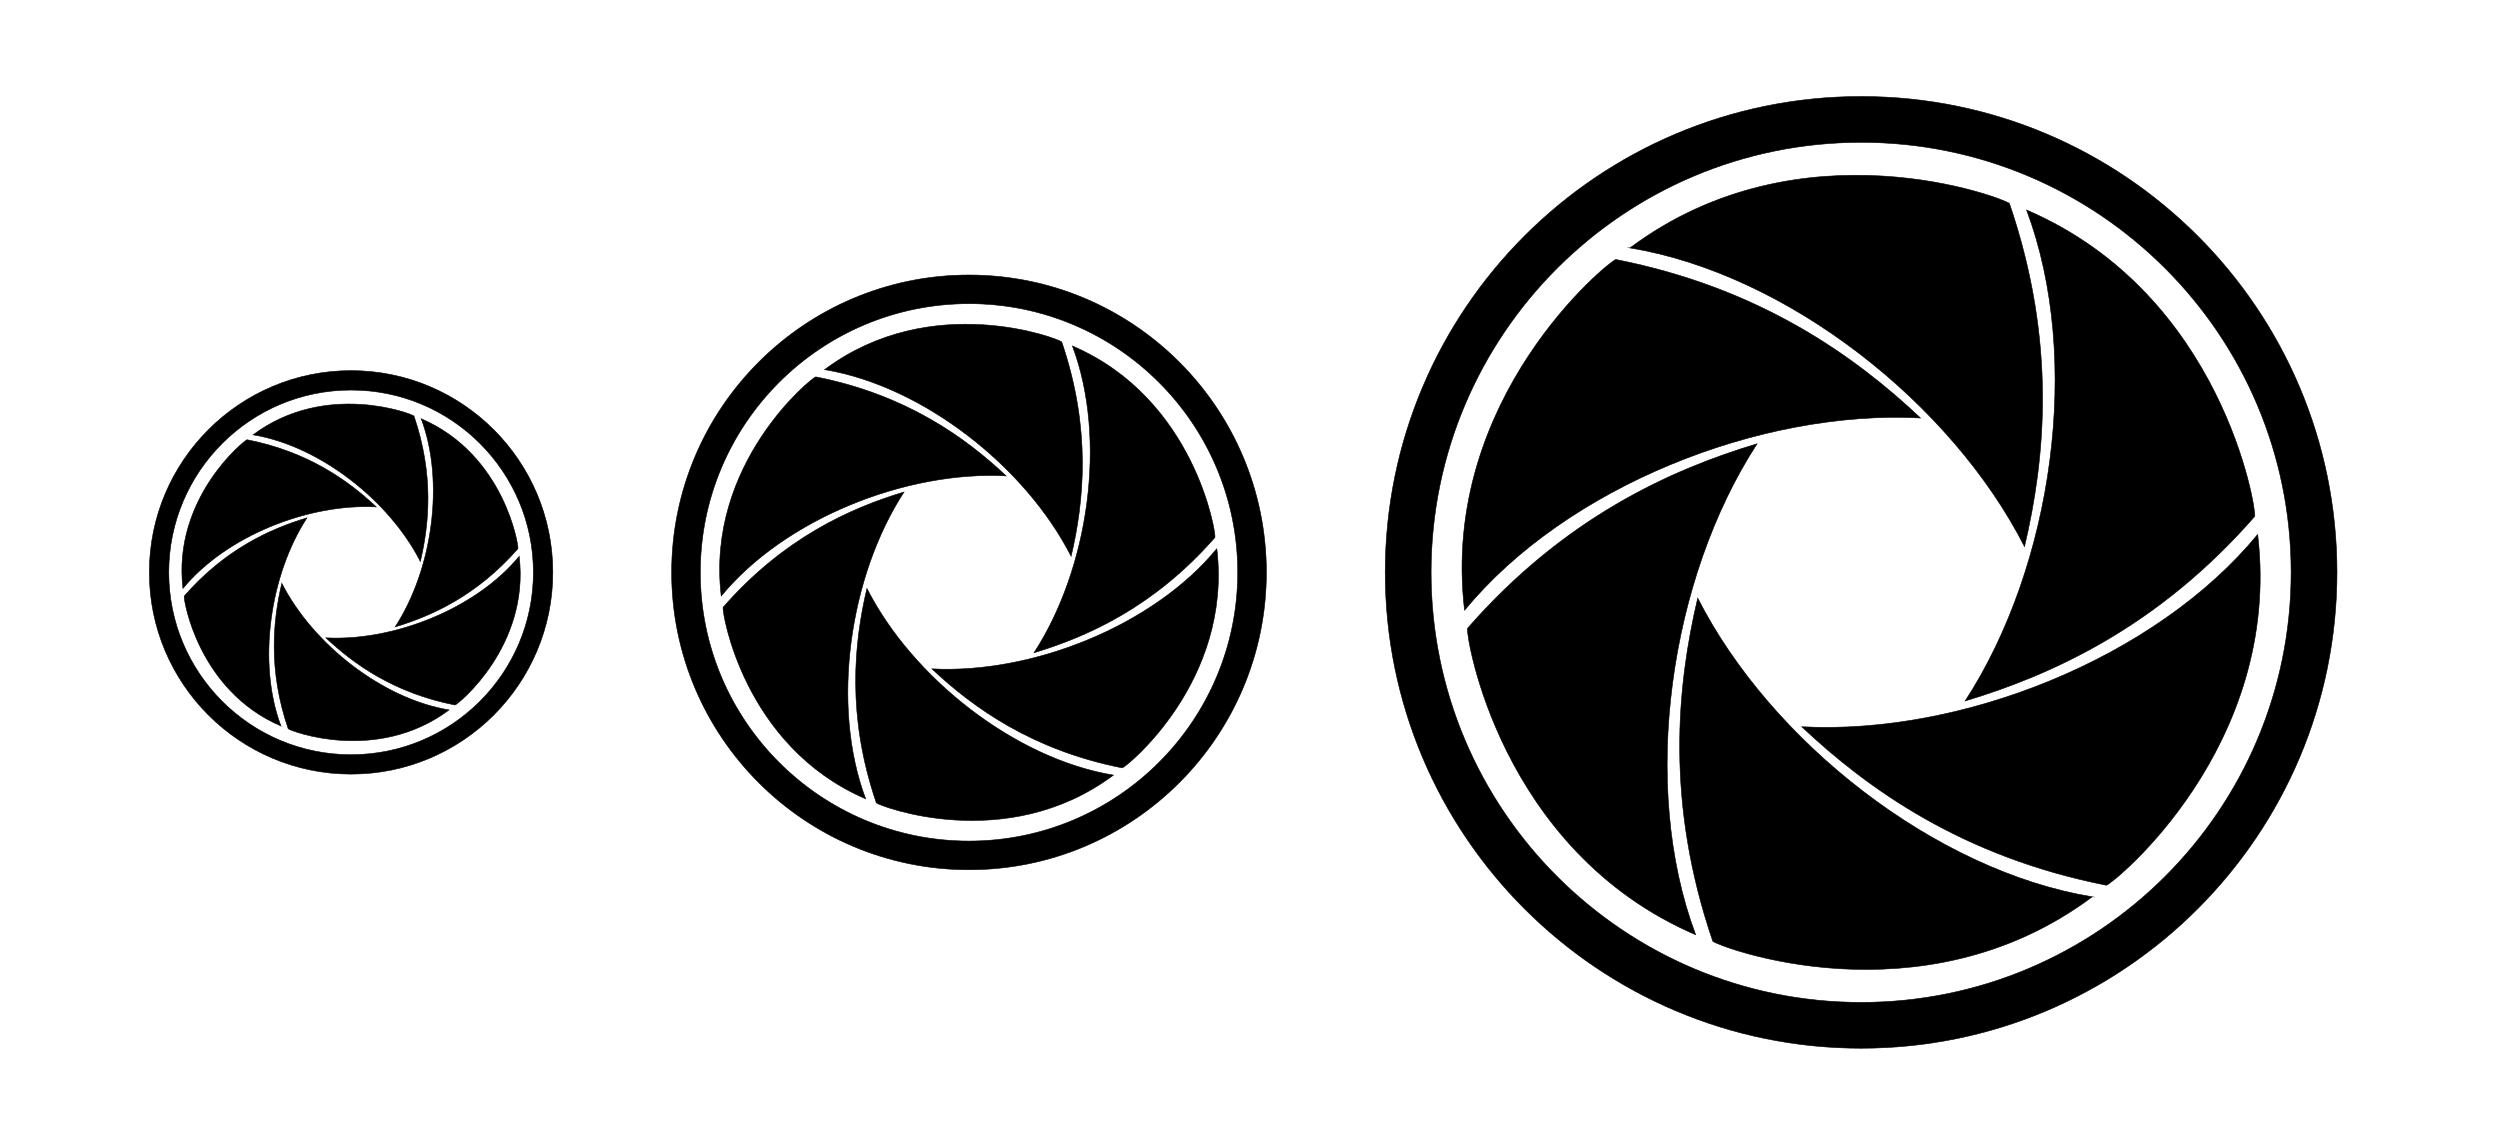
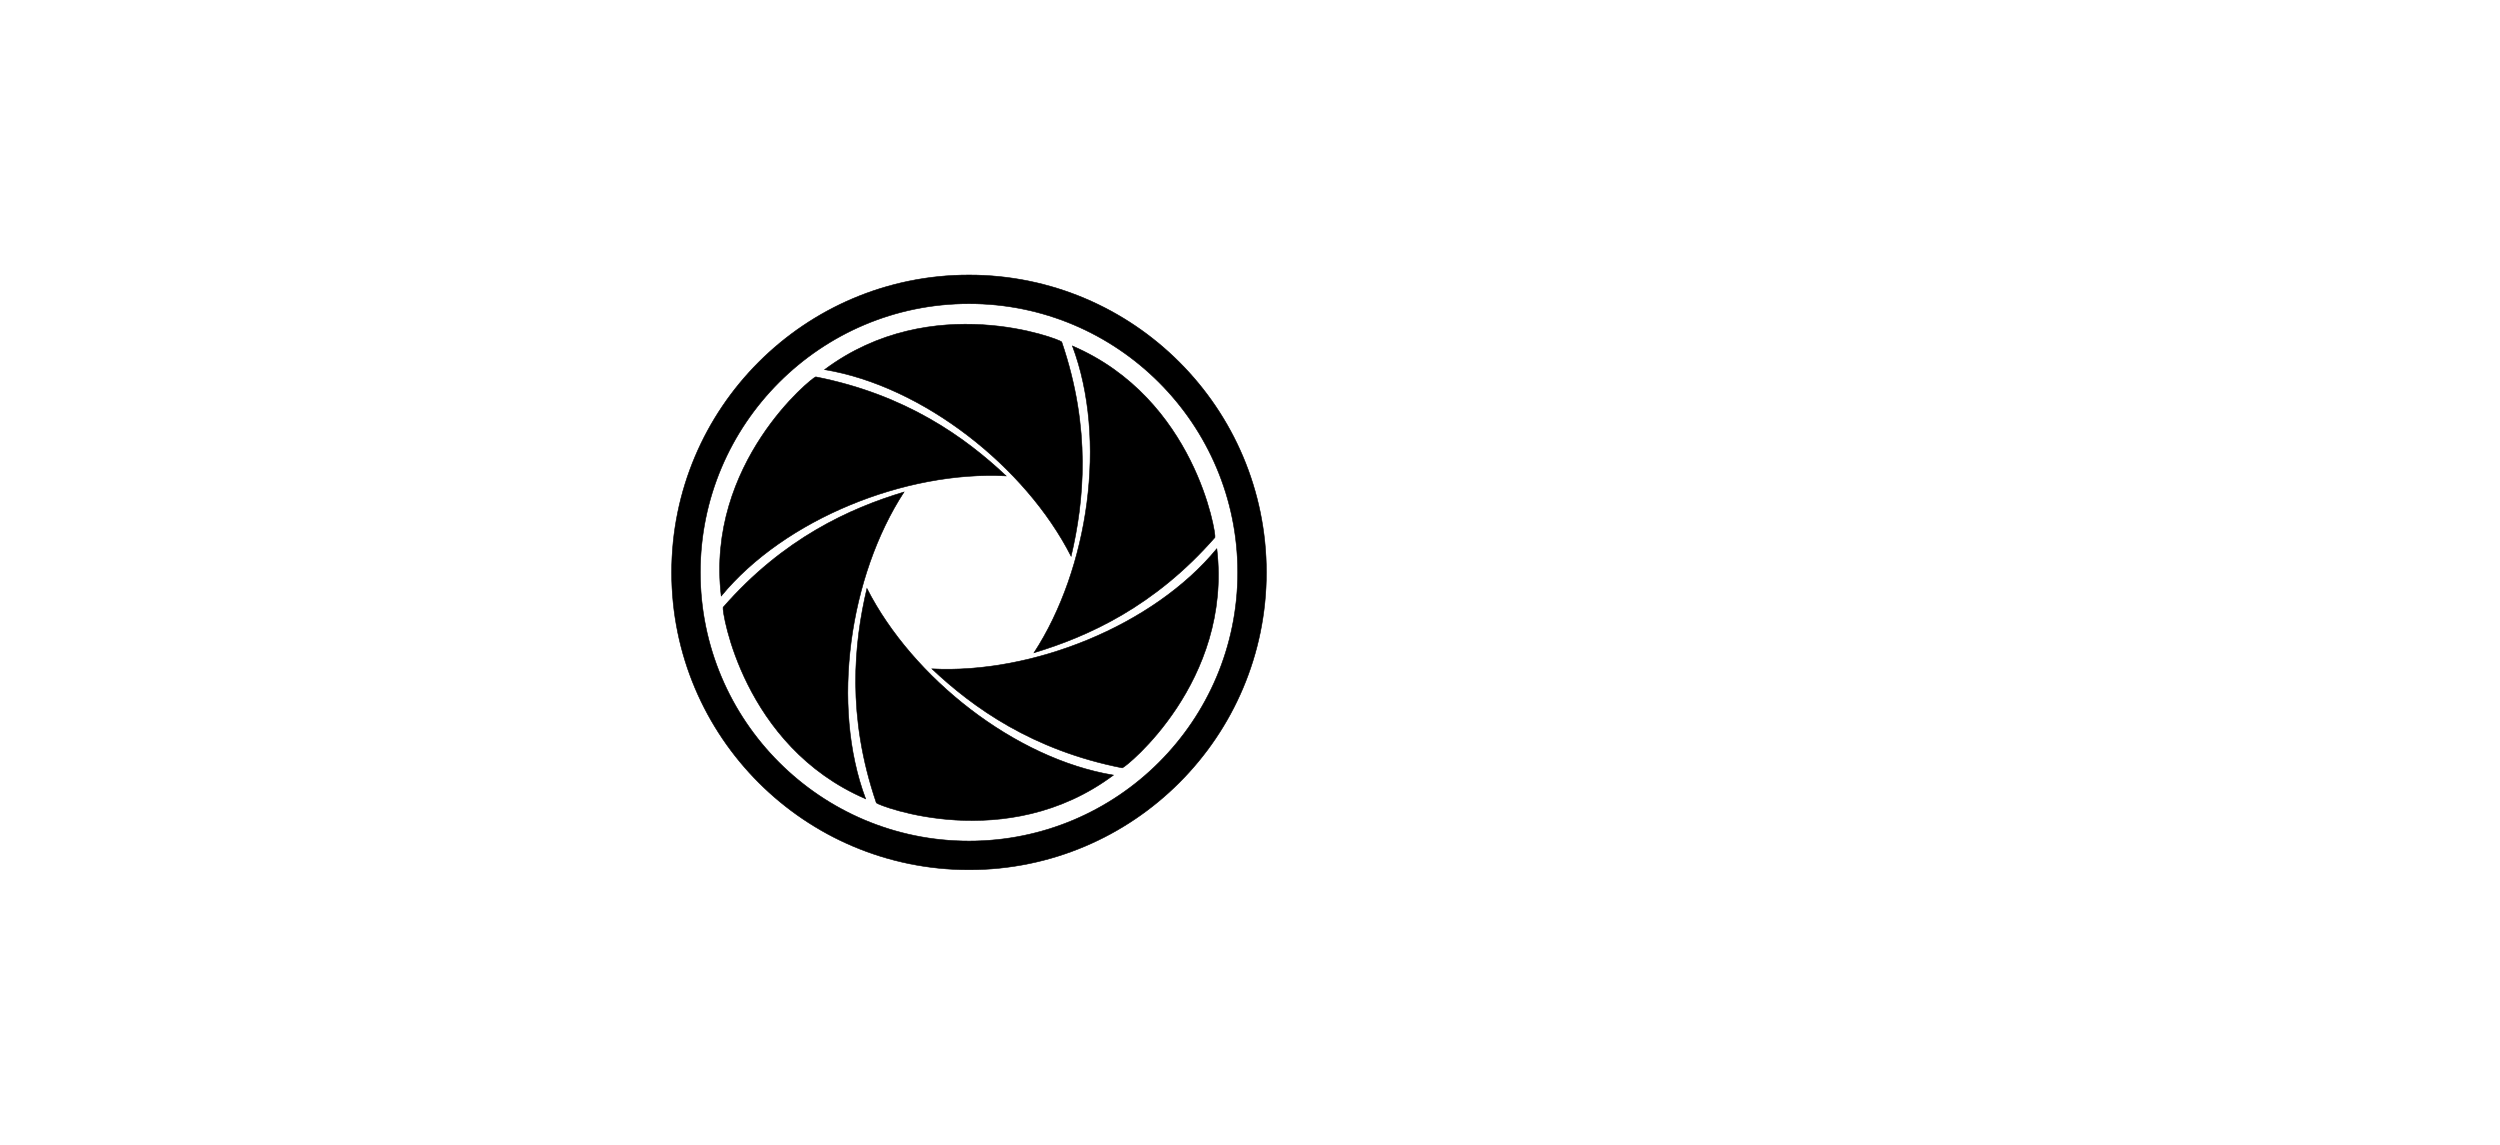
<svg xmlns="http://www.w3.org/2000/svg" id="Layer_1" data-name="Layer 1" viewBox="0 0 2596.89 1189.11">
  <defs>
    <style>
      .cls-1 {
        fill-rule: evenodd;
        stroke: #000;
        stroke-miterlimit: 22.93;
        stroke-width: .57px;
      }
    </style>
  </defs>
-   <path class="cls-1" d="M291.82,754.15c-24.72-65.85-11.51-156.92,27.05-216.23-38.08,11.46-84.98,32.58-127.53,81.3-.89,2.37,13.89,97.72,100.48,134.93h0Zm-101.78-142.89c44.67-54.33,130.14-88.43,200.79-84.69-28.96-27.25-70.71-57.3-134.17-69.8-2.5,.41-77.69,60.89-66.62,154.48h0Zm72.86-159.59c69.39,11.52,141.65,68.49,173.73,131.54,9.12-38.71,14.27-89.88-6.64-151.09-1.6-1.96-91.58-36.83-167.1,19.55h0Zm174.64-16.7c24.72,65.85,11.51,156.92-27.05,216.23,38.08-11.46,84.98-32.58,127.53-81.3,.89-2.37-13.89-97.72-100.48-134.93h0Zm101.78,142.89c-44.67,54.33-130.14,88.43-200.79,84.69,28.96,27.25,70.71,57.3,134.17,69.8,2.5-.41,77.69-60.89,66.62-154.48h0Zm-72.86,159.59c-69.39-11.52-141.65-68.49-173.73-131.54-9.12,38.71-14.27,89.88,6.64,151.09,1.6,1.96,91.58,36.83,167.1-19.55h0Zm-101.78-332.26c-104.58,0-189.37,84.78-189.37,189.37s84.78,189.37,189.37,189.37,189.37-84.78,189.37-189.37-84.78-189.37-189.37-189.37h0Zm0-20.21c-115.74,0-209.57,93.83-209.57,209.57s93.83,209.57,209.57,209.57,209.57-93.83,209.57-209.57-93.83-209.57-209.57-209.57h0Z" />
  <path class="cls-1" d="M899.19,829.78c-36.43-97.06-16.96-231.29,39.88-318.71-56.13,16.89-125.25,48.02-187.97,119.82-1.31,3.49,20.47,144.04,148.1,198.88h0Zm-150.02-210.61c65.84-80.08,191.82-130.34,295.95-124.82-42.69-40.17-104.22-84.46-197.76-102.88-3.68,.61-114.51,89.75-98.19,227.7h0Zm107.39-235.22c102.27,16.98,208.78,100.95,256.07,193.89,13.44-57.05,21.04-132.48-9.78-222.7-2.36-2.88-134.98-54.29-246.29,28.81h0Zm257.4-24.61c36.43,97.06,16.96,231.29-39.88,318.71,56.13-16.89,125.25-48.02,187.97-119.82,1.31-3.49-20.47-144.04-148.1-198.88h0Zm150.02,210.61c-65.84,80.08-191.82,130.34-295.95,124.82,42.69,40.17,104.22,84.46,197.76,102.88,3.68-.61,114.51-89.75,98.19-227.7h0Zm-107.39,235.22c-102.27-16.98-208.78-100.95-256.07-193.89-13.44,57.05-21.04,132.48,9.78,222.7,2.36,2.88,134.98,54.29,246.29-28.81h0Zm-150.02-489.73c-154.15,0-279.11,124.96-279.11,279.11s124.96,279.11,279.11,279.11,279.11-124.96,279.11-279.11-124.96-279.11-279.11-279.11h0Zm0-29.78c-170.6,0-308.9,138.3-308.9,308.9s138.3,308.9,308.9,308.9,308.9-138.3,308.9-308.9-138.3-308.9-308.9-308.9h0Z" />
-   <path class="cls-1" d="M1761.38,970.99c-58.3-155.32-27.15-370.14,63.81-510.04-89.83,27.02-200.45,76.85-300.82,191.76-2.1,5.58,32.76,230.51,237,318.28h0Zm-240.07-337.05c105.36-128.15,306.97-208.58,473.61-199.75-68.31-64.28-166.78-135.16-316.48-164.64-5.89,.97-183.25,143.63-157.14,364.39h0Zm171.86-376.43c163.67,27.17,334.12,161.56,409.8,310.28,21.51-91.3,33.67-212.02-15.66-356.39-3.78-4.61-216.01-86.88-394.14,46.11h0Zm411.93-39.39c58.3,155.32,27.15,370.14-63.81,510.04,89.83-27.02,200.45-76.85,300.82-191.76,2.1-5.58-32.76-230.51-237-318.28h0Zm240.07,337.05c-105.36,128.15-306.97,208.58-473.61,199.75,68.31,64.28,166.78,135.16,316.48,164.64,5.89-.97,183.25-143.63,157.14-364.39h0Zm-171.86,376.43c-163.67-27.17-334.12-161.56-409.8-310.28-21.51,91.3-33.67,212.02,15.66,356.39,3.78,4.61,216.01,86.88,394.14-46.11h0Zm-240.08-783.72c-246.69,0-446.67,199.98-446.67,446.67s199.98,446.67,446.67,446.67,446.67-199.98,446.67-446.67-199.98-446.67-446.67-446.67h0Zm0-47.66c-273.01,0-494.33,221.32-494.33,494.33s221.32,494.33,494.33,494.33,494.33-221.32,494.33-494.33-221.32-494.33-494.33-494.33h0Z" />
</svg>